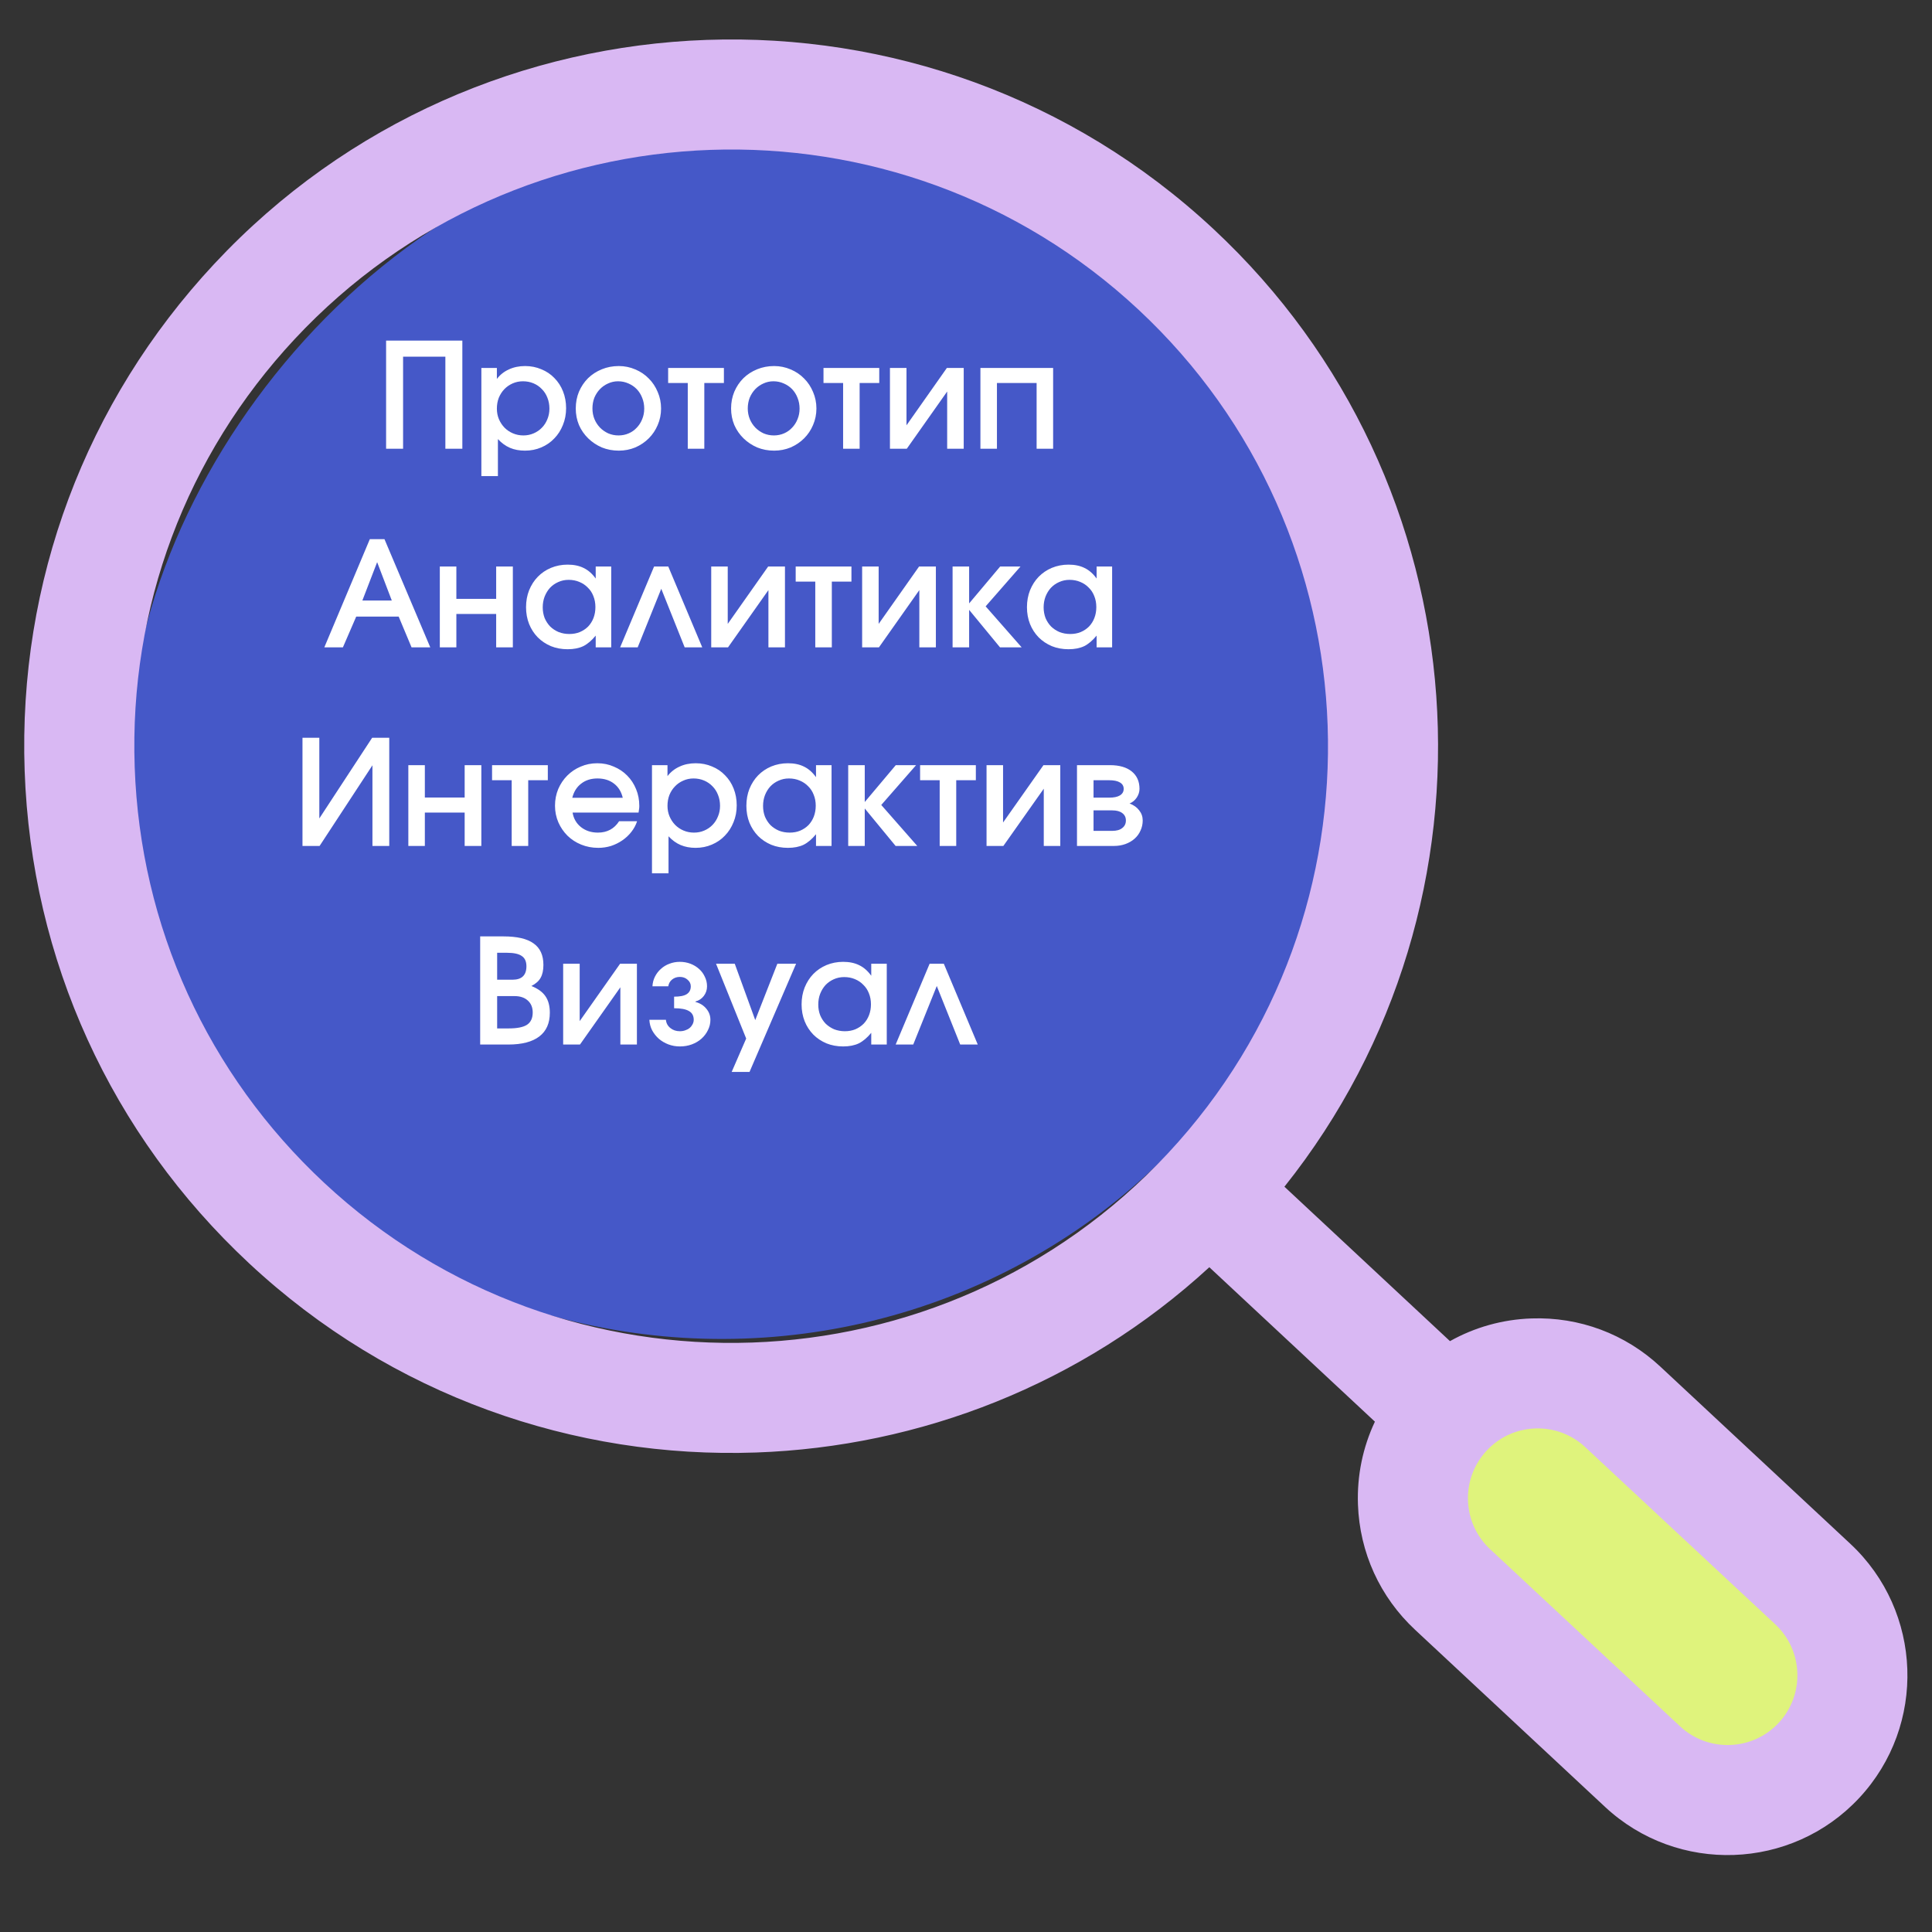
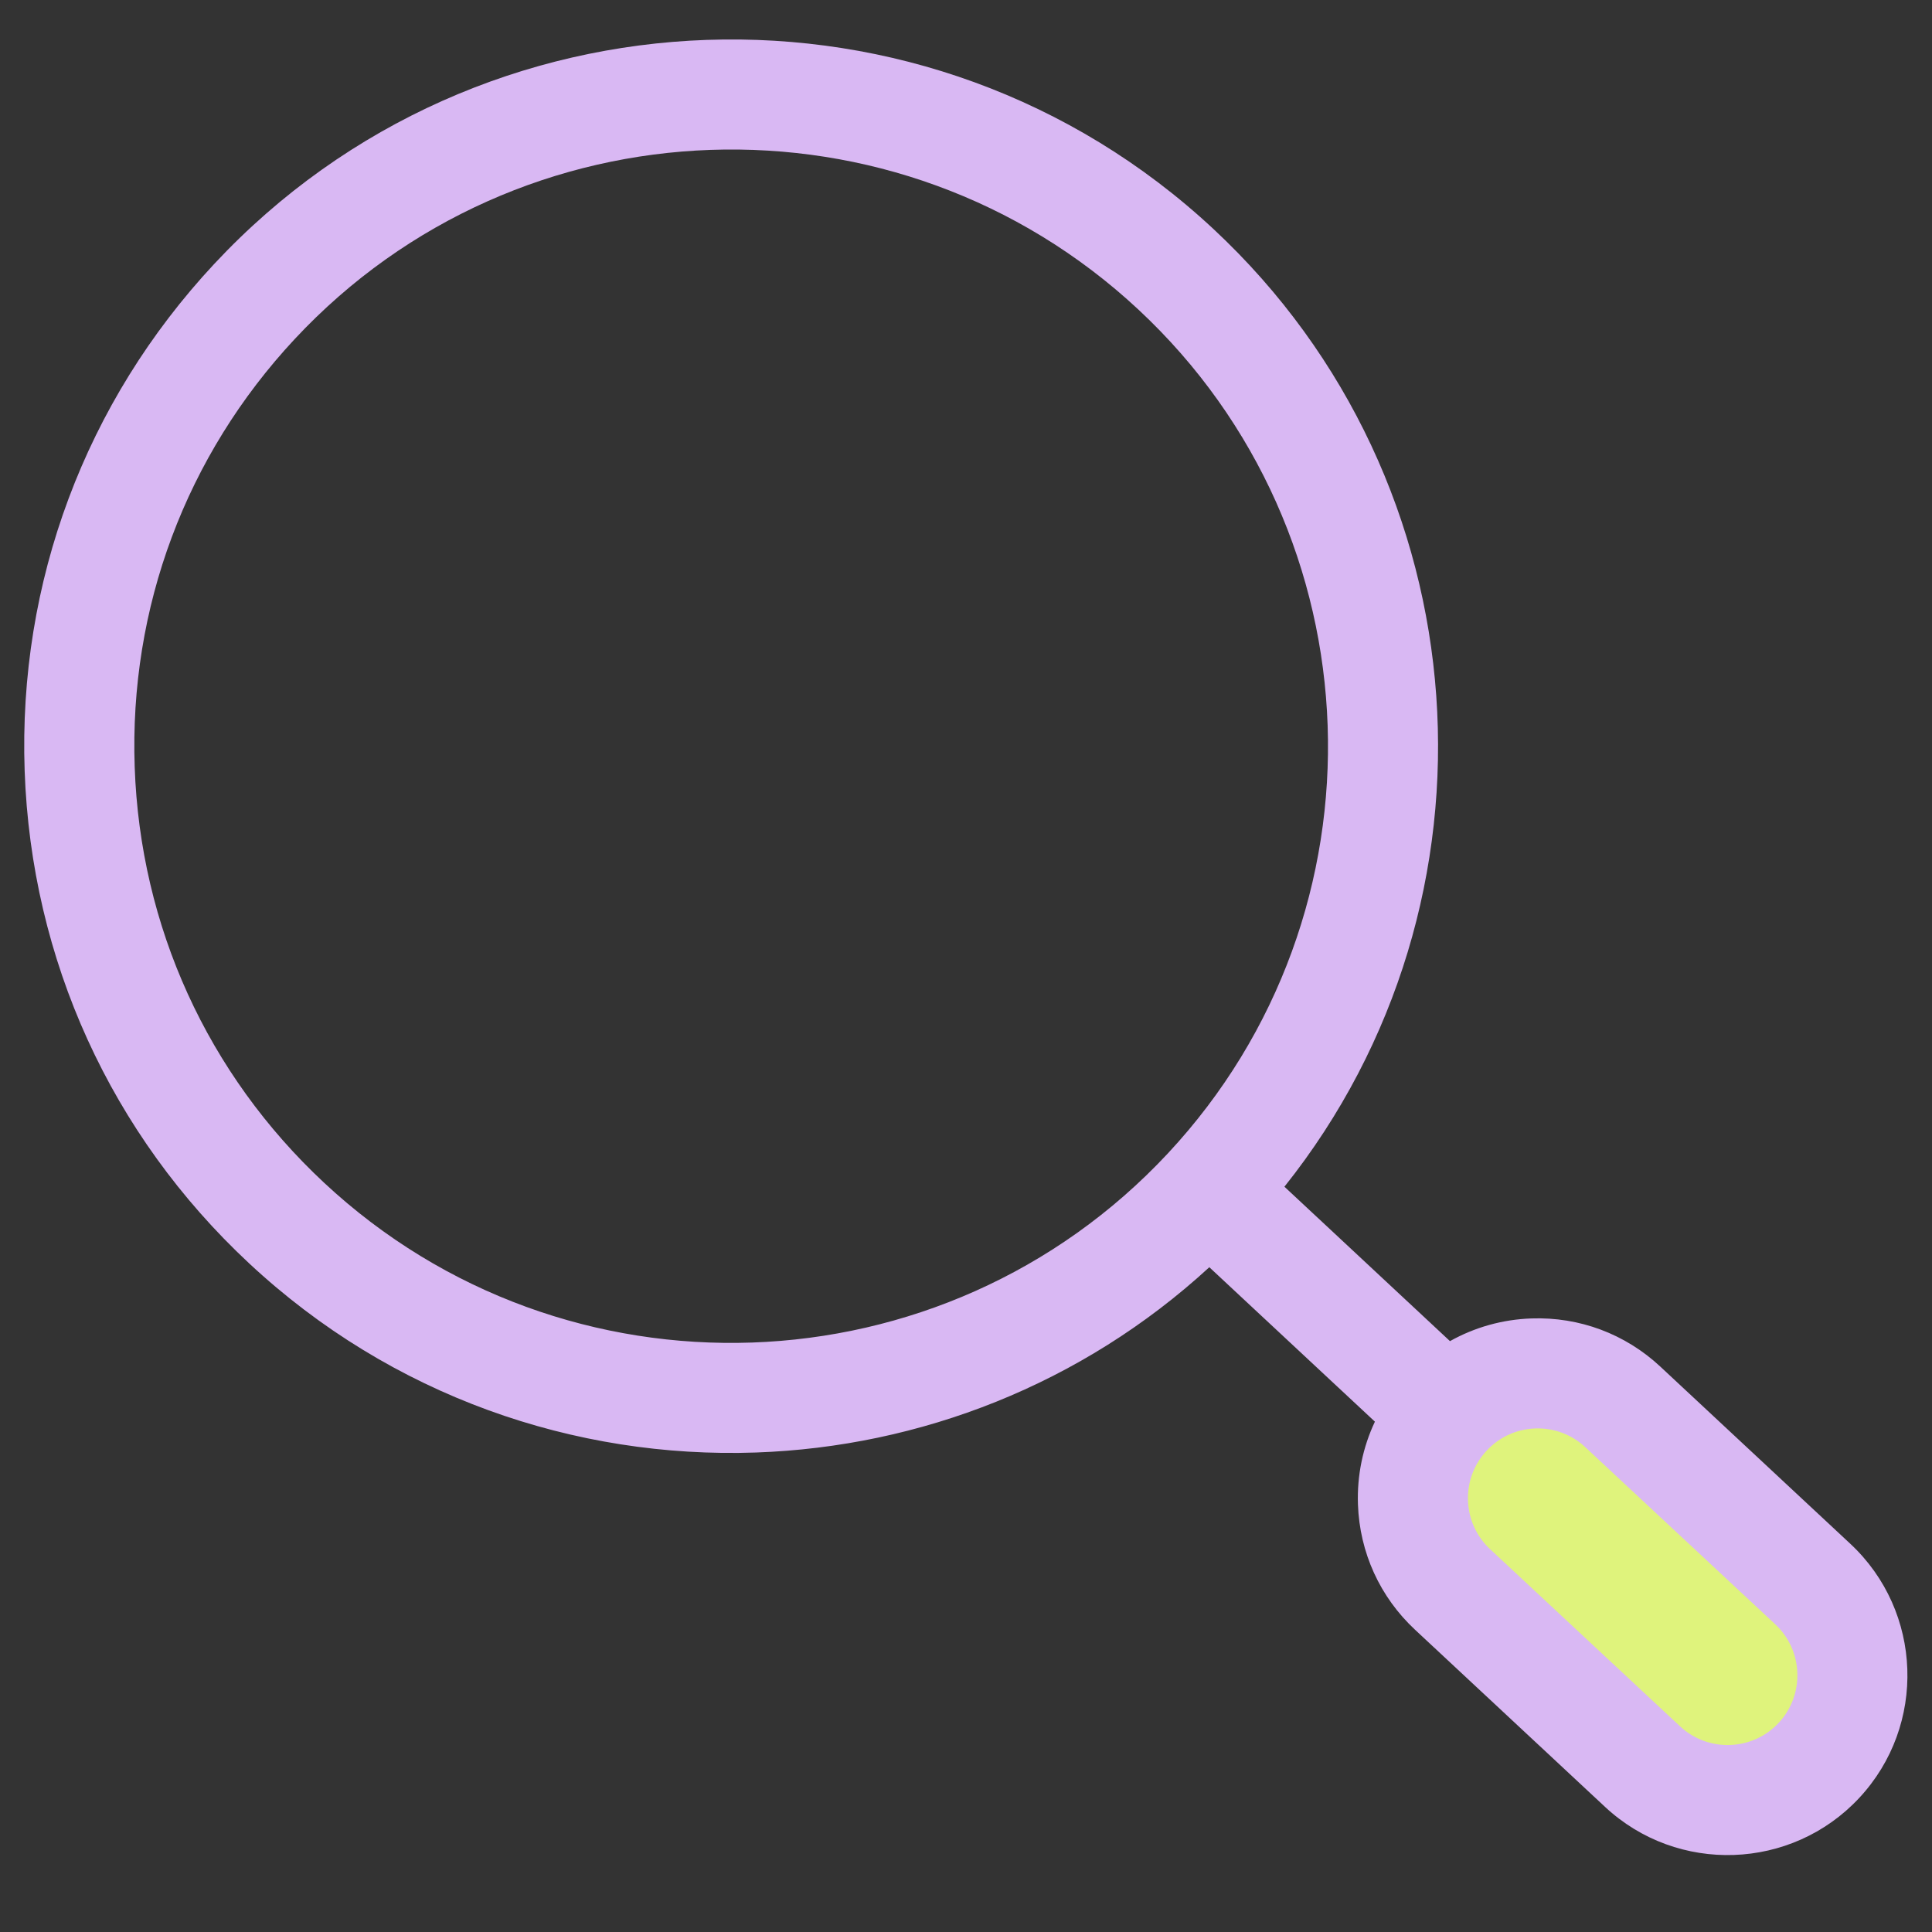
<svg xmlns="http://www.w3.org/2000/svg" width="71" height="71" viewBox="0 0 71 71" fill="none">
  <rect x="0" y="0" width="71" height="71" fill="#333333" stroke="none" />
  <g clip-path="url(#clip0_7_616)">
-     <ellipse data-figma-bg-blur-radius="2.34324" cx="22.755" cy="22.179" rx="22.755" ry="22.179" transform="matrix(-0.999 0.035 0.035 0.999 48.521 4.082)" fill="#4558C8" />
    <path d="M14.189 12.517L16.991 12.517L16.991 16.491L16.367 16.491L16.367 13.108L14.813 13.108L14.813 16.491L14.189 16.491L14.189 12.517ZM17.69 13.522L18.26 13.522L18.26 13.926C18.378 13.771 18.525 13.655 18.701 13.576C18.877 13.494 19.076 13.452 19.298 13.452C19.513 13.452 19.712 13.492 19.895 13.571C20.081 13.646 20.241 13.754 20.374 13.893C20.51 14.03 20.616 14.193 20.691 14.383C20.766 14.573 20.804 14.779 20.804 15.001C20.804 15.224 20.764 15.43 20.686 15.62C20.61 15.81 20.505 15.975 20.368 16.114C20.236 16.254 20.076 16.364 19.89 16.443C19.707 16.521 19.508 16.561 19.293 16.561C19.088 16.561 18.905 16.527 18.744 16.459C18.583 16.391 18.434 16.283 18.298 16.136L18.298 17.497L17.69 17.497L17.69 13.522ZM19.233 16.002C19.37 16.002 19.495 15.976 19.61 15.926C19.728 15.876 19.83 15.806 19.916 15.716C20.003 15.627 20.069 15.523 20.116 15.405C20.166 15.286 20.191 15.157 20.191 15.017C20.191 14.87 20.166 14.736 20.116 14.614C20.069 14.492 20.001 14.386 19.911 14.297C19.825 14.207 19.723 14.137 19.605 14.087C19.486 14.037 19.357 14.012 19.217 14.012C19.081 14.012 18.954 14.039 18.835 14.092C18.721 14.143 18.62 14.213 18.534 14.302C18.448 14.392 18.38 14.498 18.33 14.619C18.283 14.741 18.26 14.874 18.26 15.017C18.26 15.157 18.285 15.286 18.335 15.405C18.386 15.523 18.454 15.627 18.54 15.716C18.629 15.806 18.733 15.876 18.852 15.926C18.97 15.976 19.097 16.002 19.233 16.002ZM21.159 15.012C21.159 14.79 21.198 14.584 21.277 14.394C21.359 14.204 21.47 14.039 21.61 13.899C21.754 13.759 21.922 13.65 22.116 13.571C22.309 13.492 22.517 13.452 22.74 13.452C22.955 13.452 23.157 13.494 23.347 13.576C23.537 13.655 23.702 13.766 23.842 13.91C23.982 14.049 24.091 14.214 24.17 14.404C24.253 14.594 24.294 14.797 24.294 15.012C24.294 15.227 24.253 15.43 24.17 15.62C24.091 15.806 23.982 15.969 23.842 16.109C23.702 16.249 23.537 16.36 23.347 16.443C23.157 16.521 22.955 16.561 22.74 16.561C22.517 16.561 22.309 16.521 22.116 16.443C21.926 16.36 21.759 16.249 21.616 16.109C21.472 15.969 21.359 15.806 21.277 15.62C21.198 15.43 21.159 15.227 21.159 15.012ZM22.729 16.002C22.865 16.002 22.991 15.976 23.105 15.926C23.22 15.876 23.319 15.806 23.401 15.716C23.487 15.627 23.553 15.523 23.6 15.405C23.65 15.286 23.675 15.157 23.675 15.017C23.675 14.874 23.65 14.741 23.6 14.619C23.553 14.498 23.487 14.392 23.401 14.302C23.315 14.213 23.213 14.143 23.095 14.092C22.976 14.039 22.849 14.012 22.713 14.012C22.584 14.012 22.462 14.039 22.347 14.092C22.232 14.143 22.132 14.213 22.046 14.302C21.96 14.392 21.892 14.498 21.841 14.619C21.795 14.741 21.772 14.872 21.772 15.012C21.772 15.152 21.797 15.283 21.847 15.405C21.897 15.523 21.965 15.627 22.051 15.716C22.137 15.803 22.238 15.873 22.352 15.926C22.471 15.976 22.596 16.002 22.729 16.002ZM25.275 14.076L24.554 14.076L24.554 13.522L26.603 13.522L26.603 14.076L25.883 14.076L25.883 16.491L25.275 16.491L25.275 14.076ZM26.867 15.012C26.867 14.79 26.907 14.584 26.986 14.394C27.068 14.204 27.179 14.039 27.319 13.899C27.462 13.759 27.631 13.65 27.825 13.571C28.018 13.492 28.226 13.452 28.448 13.452C28.663 13.452 28.866 13.494 29.056 13.576C29.246 13.655 29.411 13.766 29.551 13.91C29.691 14.049 29.8 14.214 29.879 14.404C29.961 14.594 30.003 14.797 30.003 15.012C30.003 15.227 29.961 15.43 29.879 15.62C29.8 15.806 29.691 15.969 29.551 16.109C29.411 16.249 29.246 16.36 29.056 16.443C28.866 16.521 28.663 16.561 28.448 16.561C28.226 16.561 28.018 16.521 27.825 16.443C27.635 16.36 27.468 16.249 27.324 16.109C27.181 15.969 27.068 15.806 26.986 15.62C26.907 15.43 26.867 15.227 26.867 15.012ZM28.438 16.002C28.574 16.002 28.699 15.976 28.814 15.926C28.929 15.876 29.027 15.806 29.11 15.716C29.196 15.627 29.262 15.523 29.309 15.405C29.359 15.286 29.384 15.157 29.384 15.017C29.384 14.874 29.359 14.741 29.309 14.619C29.262 14.498 29.196 14.392 29.11 14.302C29.024 14.213 28.922 14.143 28.803 14.092C28.685 14.039 28.558 14.012 28.422 14.012C28.293 14.012 28.171 14.039 28.056 14.092C27.941 14.143 27.841 14.213 27.755 14.302C27.669 14.392 27.601 14.498 27.55 14.619C27.504 14.741 27.48 14.872 27.48 15.012C27.48 15.152 27.506 15.283 27.556 15.405C27.606 15.523 27.674 15.627 27.76 15.716C27.846 15.803 27.947 15.873 28.061 15.926C28.18 15.976 28.305 16.002 28.438 16.002ZM30.984 14.076L30.263 14.076L30.263 13.522L32.312 13.522L32.312 14.076L31.591 14.076L31.591 16.491L30.984 16.491L30.984 14.076ZM32.705 13.522L33.313 13.522L33.313 15.63L34.797 13.522L35.416 13.522L35.416 16.491L34.808 16.491L34.808 14.388L33.324 16.491L32.705 16.491L32.705 13.522ZM36.03 13.522L38.702 13.522L38.702 16.491L38.095 16.491L38.095 14.076L36.637 14.076L36.637 16.491L36.03 16.491L36.03 13.522Z" fill="white" />
-     <path d="M13.591 19.814L14.129 19.814L15.812 23.789L15.124 23.789L14.651 22.659L13.091 22.659L12.602 23.789L11.919 23.789L13.591 19.814ZM14.398 22.068L13.86 20.659L13.317 22.068L14.398 22.068ZM16.163 20.82L16.771 20.82L16.771 22.009L18.234 22.009L18.234 20.82L18.847 20.82L18.847 23.789L18.234 23.789L18.234 22.562L16.771 22.562L16.771 23.789L16.163 23.789L16.163 20.82ZM19.332 22.315C19.332 22.089 19.37 21.881 19.445 21.691C19.524 21.498 19.63 21.333 19.763 21.197C19.899 21.057 20.06 20.947 20.247 20.869C20.437 20.79 20.641 20.75 20.86 20.75C21.089 20.75 21.286 20.791 21.451 20.874C21.616 20.953 21.763 21.082 21.892 21.261L21.892 20.82L22.462 20.82L22.462 23.789L21.892 23.789L21.892 23.358C21.745 23.538 21.593 23.667 21.435 23.746C21.277 23.821 21.086 23.859 20.86 23.859C20.637 23.859 20.433 23.821 20.247 23.746C20.06 23.667 19.899 23.559 19.763 23.423C19.626 23.283 19.521 23.12 19.445 22.934C19.37 22.744 19.332 22.537 19.332 22.315ZM19.945 22.32C19.945 22.46 19.969 22.591 20.015 22.713C20.066 22.831 20.134 22.935 20.22 23.025C20.309 23.111 20.413 23.179 20.532 23.229C20.654 23.276 20.784 23.299 20.924 23.299C21.064 23.299 21.191 23.276 21.306 23.229C21.424 23.179 21.527 23.111 21.613 23.025C21.699 22.935 21.765 22.83 21.812 22.708C21.858 22.586 21.881 22.453 21.881 22.31C21.881 22.163 21.856 22.028 21.806 21.906C21.76 21.785 21.692 21.68 21.602 21.595C21.516 21.505 21.412 21.435 21.29 21.385C21.172 21.335 21.041 21.309 20.897 21.309C20.761 21.309 20.634 21.336 20.515 21.39C20.401 21.44 20.3 21.51 20.214 21.6C20.132 21.689 20.066 21.797 20.015 21.923C19.969 22.044 19.945 22.177 19.945 22.32ZM24.037 20.82L24.559 20.82L25.807 23.789L25.161 23.789L24.301 21.637L23.435 23.789L22.79 23.789L24.037 20.82ZM26.137 20.82L26.744 20.82L26.744 22.928L28.229 20.82L28.847 20.82L28.847 23.789L28.239 23.789L28.239 21.686L26.755 23.789L26.137 23.789L26.137 20.82ZM29.961 21.374L29.241 21.374L29.241 20.82L31.29 20.82L31.29 21.374L30.569 21.374L30.569 23.789L29.961 23.789L29.961 21.374ZM31.683 20.82L32.29 20.82L32.29 22.928L33.775 20.82L34.393 20.82L34.393 23.789L33.785 23.789L33.785 21.686L32.301 23.789L31.683 23.789L31.683 20.82ZM35.007 20.82L35.615 20.82L35.615 22.175L36.755 20.82L37.502 20.82L36.222 22.283L37.545 23.789L36.749 23.789L35.615 22.412L35.615 23.789L35.007 23.789L35.007 20.82ZM37.74 22.315C37.74 22.089 37.778 21.881 37.853 21.691C37.932 21.498 38.038 21.333 38.17 21.197C38.307 21.057 38.468 20.947 38.654 20.869C38.844 20.79 39.049 20.75 39.268 20.75C39.497 20.75 39.694 20.791 39.859 20.874C40.024 20.953 40.171 21.082 40.3 21.261L40.3 20.82L40.87 20.82L40.87 23.789L40.3 23.789L40.3 23.358C40.153 23.538 40.001 23.667 39.843 23.746C39.685 23.821 39.493 23.859 39.268 23.859C39.045 23.859 38.841 23.821 38.654 23.746C38.468 23.667 38.307 23.559 38.17 23.423C38.034 23.283 37.928 23.12 37.853 22.934C37.778 22.744 37.74 22.537 37.74 22.315ZM38.353 22.32C38.353 22.46 38.377 22.591 38.423 22.713C38.473 22.831 38.541 22.935 38.628 23.025C38.717 23.111 38.821 23.179 38.94 23.229C39.061 23.276 39.192 23.299 39.332 23.299C39.472 23.299 39.599 23.276 39.714 23.229C39.832 23.179 39.934 23.111 40.02 23.025C40.106 22.935 40.173 22.83 40.219 22.708C40.266 22.586 40.289 22.453 40.289 22.31C40.289 22.163 40.264 22.028 40.214 21.906C40.167 21.785 40.099 21.68 40.01 21.595C39.924 21.505 39.82 21.435 39.698 21.385C39.58 21.335 39.449 21.309 39.305 21.309C39.169 21.309 39.042 21.336 38.923 21.39C38.809 21.44 38.708 21.51 38.622 21.6C38.54 21.689 38.473 21.797 38.423 21.923C38.377 22.044 38.353 22.177 38.353 22.32Z" fill="white" />
-     <path d="M11.116 27.113L11.735 27.113L11.735 30.077L13.676 27.113L14.305 27.113L14.305 31.088L13.687 31.088L13.687 28.124L11.745 31.088L11.116 31.088L11.116 27.113ZM15.006 28.119L15.613 28.119L15.613 29.308L17.076 29.308L17.076 28.119L17.689 28.119L17.689 31.088L17.076 31.088L17.076 29.861L15.613 29.861L15.613 31.088L15.006 31.088L15.006 28.119ZM18.804 28.673L18.083 28.673L18.083 28.119L20.132 28.119L20.132 28.673L19.412 28.673L19.412 31.088L18.804 31.088L18.804 28.673ZM23.413 30.179C23.367 30.322 23.295 30.455 23.198 30.577C23.105 30.695 22.996 30.797 22.87 30.883C22.745 30.969 22.607 31.038 22.456 31.088C22.305 31.134 22.149 31.158 21.988 31.158C21.762 31.158 21.553 31.118 21.359 31.039C21.165 30.96 20.997 30.851 20.854 30.711C20.714 30.571 20.602 30.408 20.52 30.222C20.438 30.032 20.396 29.827 20.396 29.609C20.396 29.39 20.436 29.186 20.515 28.996C20.597 28.806 20.708 28.641 20.848 28.501C20.988 28.361 21.151 28.252 21.337 28.173C21.527 28.09 21.732 28.049 21.951 28.049C22.169 28.049 22.372 28.09 22.558 28.173C22.748 28.252 22.911 28.361 23.048 28.501C23.188 28.641 23.297 28.807 23.376 29.001C23.455 29.191 23.494 29.397 23.494 29.619C23.494 29.67 23.49 29.713 23.483 29.748C23.48 29.781 23.474 29.819 23.467 29.861L21.042 29.861C21.078 30.08 21.18 30.258 21.348 30.394C21.52 30.53 21.728 30.598 21.972 30.598C22.313 30.598 22.573 30.458 22.752 30.179L23.413 30.179ZM22.886 29.318C22.832 29.092 22.725 28.919 22.564 28.797C22.402 28.671 22.2 28.608 21.956 28.608C21.719 28.608 21.52 28.671 21.359 28.797C21.198 28.919 21.088 29.092 21.031 29.318L22.886 29.318ZM23.96 28.119L24.53 28.119L24.53 28.522C24.648 28.368 24.796 28.252 24.971 28.173C25.147 28.09 25.346 28.049 25.568 28.049C25.783 28.049 25.982 28.089 26.165 28.167C26.352 28.243 26.511 28.35 26.644 28.49C26.78 28.626 26.886 28.79 26.961 28.98C27.036 29.169 27.074 29.376 27.074 29.598C27.074 29.82 27.035 30.026 26.956 30.216C26.88 30.406 26.775 30.571 26.638 30.711C26.506 30.851 26.346 30.96 26.16 31.039C25.977 31.118 25.778 31.158 25.563 31.158C25.358 31.158 25.175 31.123 25.014 31.055C24.853 30.987 24.704 30.88 24.568 30.733L24.568 32.093L23.96 32.093L23.96 28.119ZM25.504 30.598C25.64 30.598 25.765 30.573 25.88 30.523C25.998 30.473 26.101 30.403 26.187 30.313C26.273 30.224 26.339 30.12 26.386 30.001C26.436 29.883 26.461 29.754 26.461 29.614C26.461 29.467 26.436 29.333 26.386 29.211C26.339 29.089 26.271 28.983 26.181 28.893C26.095 28.804 25.993 28.734 25.875 28.684C25.756 28.634 25.627 28.608 25.488 28.608C25.351 28.608 25.224 28.635 25.106 28.689C24.991 28.739 24.89 28.809 24.805 28.899C24.718 28.988 24.65 29.094 24.6 29.216C24.553 29.338 24.53 29.471 24.53 29.614C24.53 29.754 24.555 29.883 24.605 30.001C24.656 30.12 24.724 30.224 24.81 30.313C24.899 30.403 25.003 30.473 25.122 30.523C25.24 30.573 25.367 30.598 25.504 30.598ZM27.429 29.614C27.429 29.388 27.466 29.18 27.541 28.99C27.62 28.797 27.726 28.632 27.859 28.495C27.995 28.356 28.156 28.246 28.343 28.167C28.533 28.089 28.737 28.049 28.956 28.049C29.185 28.049 29.383 28.09 29.547 28.173C29.712 28.252 29.859 28.381 29.988 28.56L29.988 28.119L30.559 28.119L30.559 31.088L29.988 31.088L29.988 30.657C29.841 30.837 29.689 30.966 29.531 31.045C29.374 31.12 29.182 31.158 28.956 31.158C28.734 31.158 28.529 31.12 28.343 31.045C28.156 30.966 27.995 30.858 27.859 30.722C27.723 30.582 27.617 30.419 27.541 30.233C27.466 30.043 27.429 29.836 27.429 29.614ZM28.042 29.619C28.042 29.759 28.065 29.89 28.112 30.012C28.162 30.13 28.23 30.234 28.316 30.324C28.406 30.41 28.51 30.478 28.628 30.528C28.75 30.575 28.881 30.598 29.02 30.598C29.16 30.598 29.288 30.575 29.402 30.528C29.521 30.478 29.623 30.41 29.709 30.324C29.795 30.234 29.861 30.129 29.908 30.007C29.954 29.885 29.978 29.752 29.978 29.609C29.978 29.462 29.953 29.327 29.902 29.205C29.856 29.084 29.788 28.98 29.698 28.893C29.612 28.804 29.508 28.734 29.386 28.684C29.268 28.634 29.137 28.608 28.994 28.608C28.857 28.608 28.73 28.635 28.612 28.689C28.497 28.739 28.397 28.809 28.311 28.899C28.228 28.988 28.162 29.096 28.112 29.221C28.065 29.343 28.042 29.476 28.042 29.619ZM31.171 28.119L31.779 28.119L31.779 29.474L32.919 28.119L33.666 28.119L32.386 29.582L33.709 31.088L32.913 31.088L31.779 29.711L31.779 31.088L31.171 31.088L31.171 28.119ZM34.533 28.673L33.813 28.673L33.813 28.119L35.862 28.119L35.862 28.673L35.141 28.673L35.141 31.088L34.533 31.088L34.533 28.673ZM36.255 28.119L36.862 28.119L36.862 30.227L38.347 28.119L38.965 28.119L38.965 31.088L38.358 31.088L38.358 28.985L36.873 31.088L36.255 31.088L36.255 28.119ZM39.579 28.119L40.789 28.119C41.133 28.119 41.401 28.196 41.591 28.35C41.781 28.504 41.876 28.718 41.876 28.99C41.876 29.101 41.842 29.209 41.773 29.313C41.705 29.413 41.617 29.485 41.51 29.528C41.664 29.585 41.782 29.67 41.865 29.781C41.951 29.888 41.994 30.012 41.994 30.152C41.994 30.285 41.967 30.408 41.913 30.523C41.863 30.638 41.79 30.738 41.693 30.824C41.599 30.907 41.488 30.971 41.359 31.018C41.23 31.064 41.09 31.088 40.94 31.088L39.579 31.088L39.579 28.119ZM40.762 29.313C40.934 29.313 41.065 29.286 41.155 29.232C41.248 29.175 41.295 29.094 41.295 28.99C41.295 28.886 41.248 28.807 41.155 28.754C41.065 28.7 40.934 28.673 40.762 28.673L40.187 28.673L40.187 29.313L40.762 29.313ZM40.875 30.534C41.033 30.534 41.155 30.5 41.241 30.431C41.331 30.363 41.376 30.27 41.376 30.152C41.376 30.037 41.332 29.948 41.246 29.883C41.16 29.815 41.037 29.781 40.875 29.781L40.187 29.781L40.187 30.534L40.875 30.534Z" fill="white" />
    <path d="M17.646 34.412L18.501 34.412C19.003 34.412 19.373 34.498 19.609 34.67C19.849 34.838 19.97 35.102 19.97 35.46C19.97 35.654 19.936 35.812 19.867 35.934C19.803 36.052 19.69 36.152 19.529 36.235C19.769 36.332 19.941 36.457 20.045 36.611C20.152 36.765 20.206 36.968 20.206 37.219C20.206 37.603 20.077 37.893 19.819 38.09C19.561 38.287 19.181 38.386 18.679 38.386L17.646 38.386L17.646 34.412ZM18.695 37.794C19.003 37.794 19.227 37.75 19.367 37.66C19.507 37.567 19.577 37.416 19.577 37.208C19.577 37.022 19.516 36.875 19.394 36.767C19.276 36.66 19.114 36.606 18.91 36.606L18.27 36.606L18.27 37.794L18.695 37.794ZM18.835 36.004C19.175 36.004 19.346 35.839 19.346 35.509C19.346 35.333 19.288 35.208 19.174 35.132C19.062 35.053 18.881 35.014 18.631 35.014L18.27 35.014L18.27 36.004L18.835 36.004ZM20.696 35.417L21.303 35.417L21.303 37.526L22.788 35.417L23.406 35.417L23.406 38.386L22.798 38.386L22.798 36.283L21.314 38.386L20.696 38.386L20.696 35.417ZM24.472 37.477C24.483 37.599 24.536 37.699 24.633 37.778C24.73 37.857 24.846 37.897 24.983 37.897C25.054 37.897 25.121 37.886 25.182 37.864C25.246 37.843 25.3 37.814 25.343 37.778C25.39 37.739 25.425 37.694 25.451 37.644C25.479 37.59 25.494 37.535 25.494 37.477C25.494 37.327 25.434 37.219 25.316 37.154C25.201 37.086 25.02 37.052 24.773 37.052L24.773 36.627C24.985 36.627 25.139 36.597 25.235 36.536C25.336 36.471 25.386 36.375 25.386 36.246C25.386 36.152 25.347 36.072 25.268 36.004C25.192 35.935 25.098 35.901 24.983 35.901C24.872 35.901 24.777 35.934 24.698 35.998C24.622 36.059 24.576 36.142 24.558 36.246L23.977 36.246C23.984 36.117 24.015 35.998 24.069 35.891C24.126 35.779 24.199 35.684 24.289 35.606C24.379 35.523 24.483 35.46 24.601 35.417C24.719 35.371 24.846 35.347 24.983 35.347C25.123 35.347 25.253 35.371 25.375 35.417C25.497 35.464 25.603 35.529 25.693 35.611C25.782 35.69 25.852 35.785 25.902 35.896C25.956 36.004 25.983 36.12 25.983 36.246C25.983 36.378 25.944 36.496 25.865 36.6C25.789 36.701 25.687 36.769 25.558 36.805L25.558 36.821C25.723 36.864 25.856 36.947 25.956 37.068C26.056 37.187 26.107 37.323 26.107 37.477C26.107 37.613 26.076 37.741 26.015 37.859C25.958 37.977 25.879 38.081 25.779 38.171C25.678 38.261 25.56 38.33 25.424 38.381C25.288 38.431 25.142 38.456 24.988 38.456C24.837 38.456 24.696 38.431 24.563 38.381C24.431 38.33 24.314 38.262 24.214 38.176C24.113 38.087 24.031 37.983 23.966 37.864C23.905 37.746 23.871 37.617 23.864 37.477L24.472 37.477ZM27.422 38.166L26.314 35.417L27.002 35.417L27.755 37.488L28.567 35.417L29.256 35.417L27.545 39.392L26.889 39.392L27.422 38.166ZM29.458 36.912C29.458 36.687 29.496 36.479 29.571 36.289C29.65 36.095 29.756 35.93 29.888 35.794C30.024 35.654 30.186 35.545 30.372 35.466C30.562 35.387 30.767 35.347 30.985 35.347C31.215 35.347 31.412 35.389 31.577 35.471C31.742 35.55 31.889 35.679 32.018 35.858L32.018 35.417L32.588 35.417L32.588 38.386L32.018 38.386L32.018 37.956C31.871 38.135 31.718 38.264 31.561 38.343C31.403 38.418 31.211 38.456 30.985 38.456C30.763 38.456 30.559 38.418 30.372 38.343C30.186 38.264 30.024 38.157 29.888 38.02C29.752 37.88 29.646 37.717 29.571 37.531C29.496 37.341 29.458 37.135 29.458 36.912ZM30.071 36.918C30.071 37.058 30.094 37.188 30.141 37.31C30.191 37.429 30.259 37.533 30.345 37.622C30.435 37.708 30.539 37.776 30.657 37.827C30.779 37.873 30.91 37.897 31.05 37.897C31.19 37.897 31.317 37.873 31.432 37.827C31.55 37.776 31.652 37.708 31.738 37.622C31.824 37.533 31.891 37.427 31.937 37.305C31.984 37.183 32.007 37.05 32.007 36.907C32.007 36.76 31.982 36.626 31.932 36.504C31.885 36.382 31.817 36.278 31.727 36.192C31.642 36.102 31.538 36.032 31.416 35.982C31.297 35.932 31.166 35.907 31.023 35.907C30.887 35.907 30.759 35.934 30.641 35.987C30.526 36.038 30.426 36.108 30.34 36.197C30.258 36.287 30.191 36.394 30.141 36.52C30.094 36.642 30.071 36.774 30.071 36.918ZM34.163 35.417L34.685 35.417L35.932 38.386L35.287 38.386L34.426 36.235L33.561 38.386L32.915 38.386L34.163 35.417Z" fill="white" />
  </g>
  <rect x="57.623" y="48.752" width="16.633" height="10.372" transform="rotate(45 57.623 48.752)" fill="#D9B8F3" />
  <path d="M67.998 56.733L61.018 50.224C59.727 49.02 58.044 48.39 56.279 48.452C55.212 48.489 54.193 48.778 53.286 49.286L47.202 43.611C55.574 33.115 54.578 17.726 44.597 8.419C34.118 -1.353 17.643 -0.777 7.871 9.701C3.138 14.777 0.664 21.393 0.906 28.329C1.149 35.266 4.078 41.693 9.154 46.426C14.393 51.312 21.132 53.611 27.782 53.379C33.8 53.169 39.745 50.885 44.442 46.57L50.527 52.245C50.084 53.184 49.867 54.221 49.904 55.288C49.966 57.053 50.711 58.688 52.002 59.892L58.983 66.401C60.315 67.644 62.029 68.228 63.721 68.169C65.412 68.11 67.082 67.407 68.324 66.075C70.81 63.409 70.664 59.219 67.998 56.733ZM11.913 43.468C7.627 39.471 5.154 34.045 4.95 28.188C4.745 22.332 6.834 16.746 10.83 12.461C14.956 8.037 20.495 5.704 26.11 5.508C31.724 5.312 37.414 7.253 41.837 11.378C50.684 19.628 51.17 33.538 42.92 42.385C34.67 51.232 20.761 51.718 11.913 43.468ZM65.365 63.315C64.401 64.349 62.776 64.406 61.742 63.442L54.762 56.933C54.261 56.466 53.972 55.832 53.948 55.147C53.924 54.463 54.168 53.81 54.635 53.309C55.102 52.808 55.736 52.519 56.421 52.495C57.105 52.472 57.758 52.716 58.258 53.183L65.239 59.692C66.273 60.656 66.33 62.282 65.365 63.315Z" fill="#D9B8F3" />
  <path d="M65.365 63.315C64.401 64.349 62.776 64.406 61.742 63.442L54.762 56.933C54.261 56.466 53.972 55.832 53.948 55.147C53.924 54.463 54.168 53.81 54.635 53.309C55.102 52.808 55.736 52.519 56.421 52.495C57.105 52.472 57.758 52.716 58.258 53.183L65.239 59.692C66.273 60.656 66.33 62.282 65.365 63.315Z" fill="#DFF37C" />
  <defs>
    <clipPath id="bgblur_1_7_616_clip_path" transform="translate(0 0)">
-       <ellipse cx="22.755" cy="22.179" rx="22.755" ry="22.179" transform="matrix(-0.999 0.035 0.035 0.999 48.521 4.082)" />
-     </clipPath>
+       </clipPath>
    <clipPath id="clip0_7_616">
-       <rect width="44.944" height="44.944" rx="22.472" transform="matrix(-0.999 0.035 0.035 0.999 48.876 4.125)" fill="white" />
-     </clipPath>
+       </clipPath>
  </defs>
</svg>